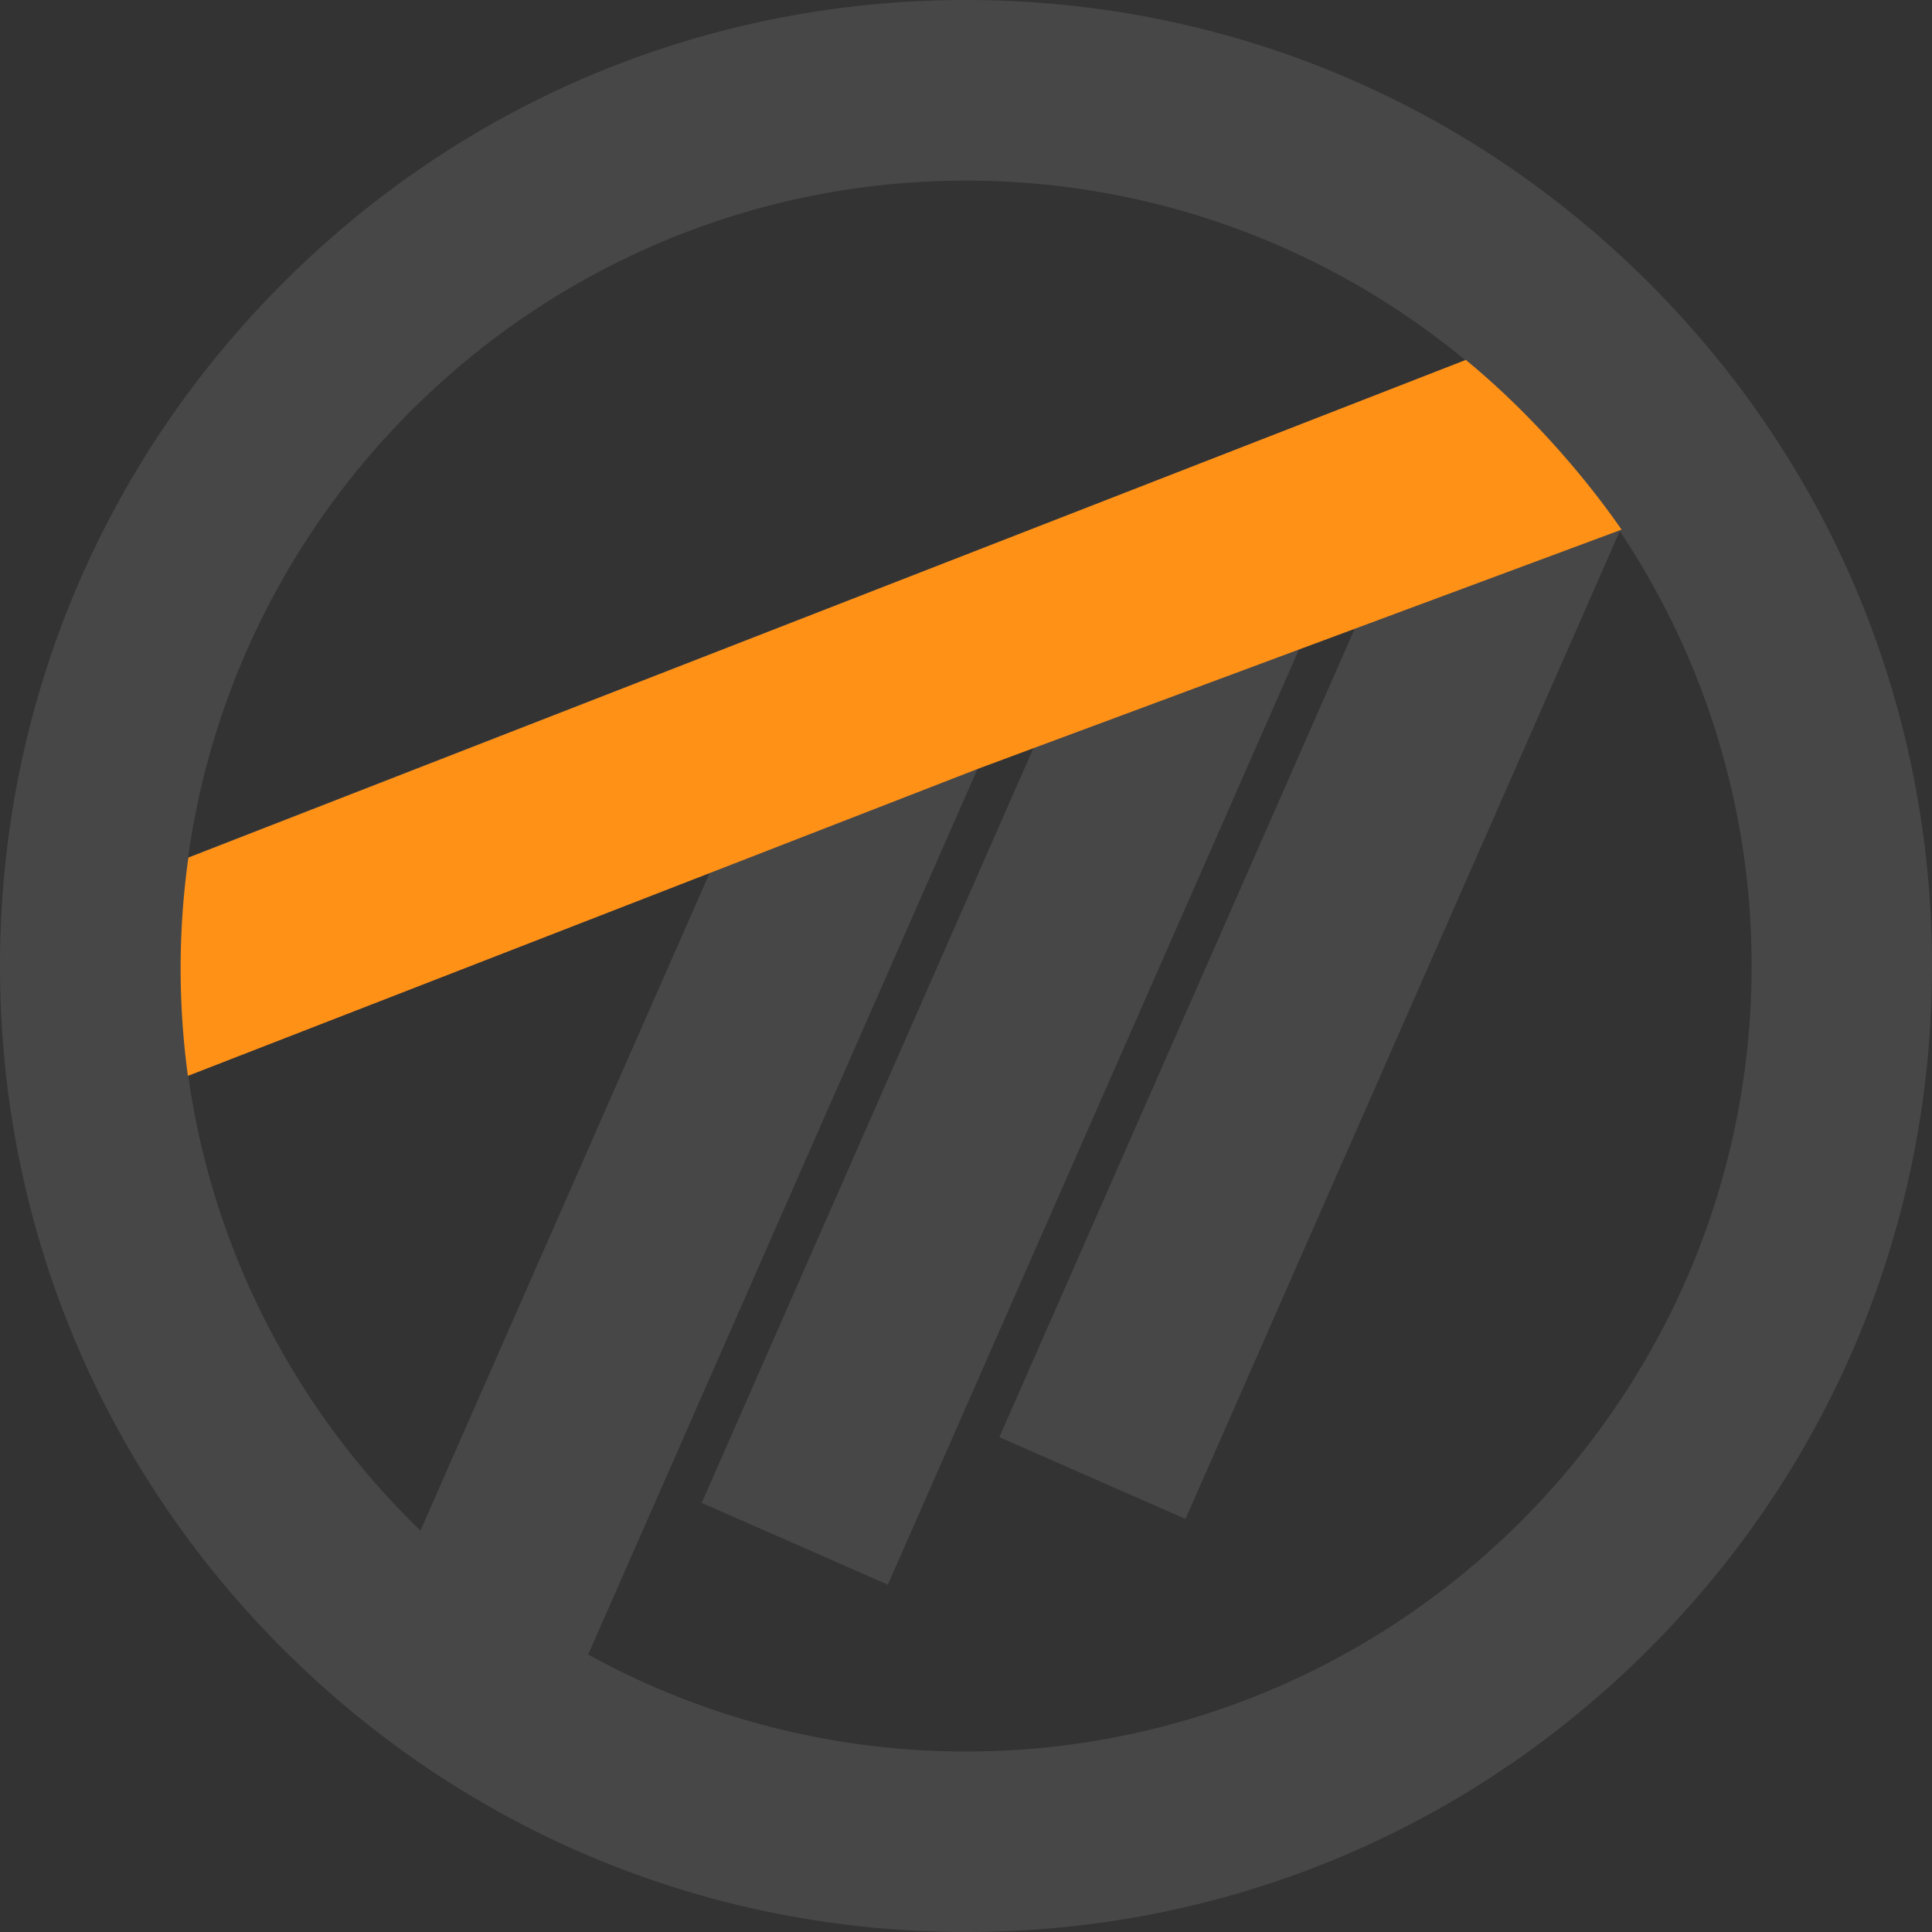
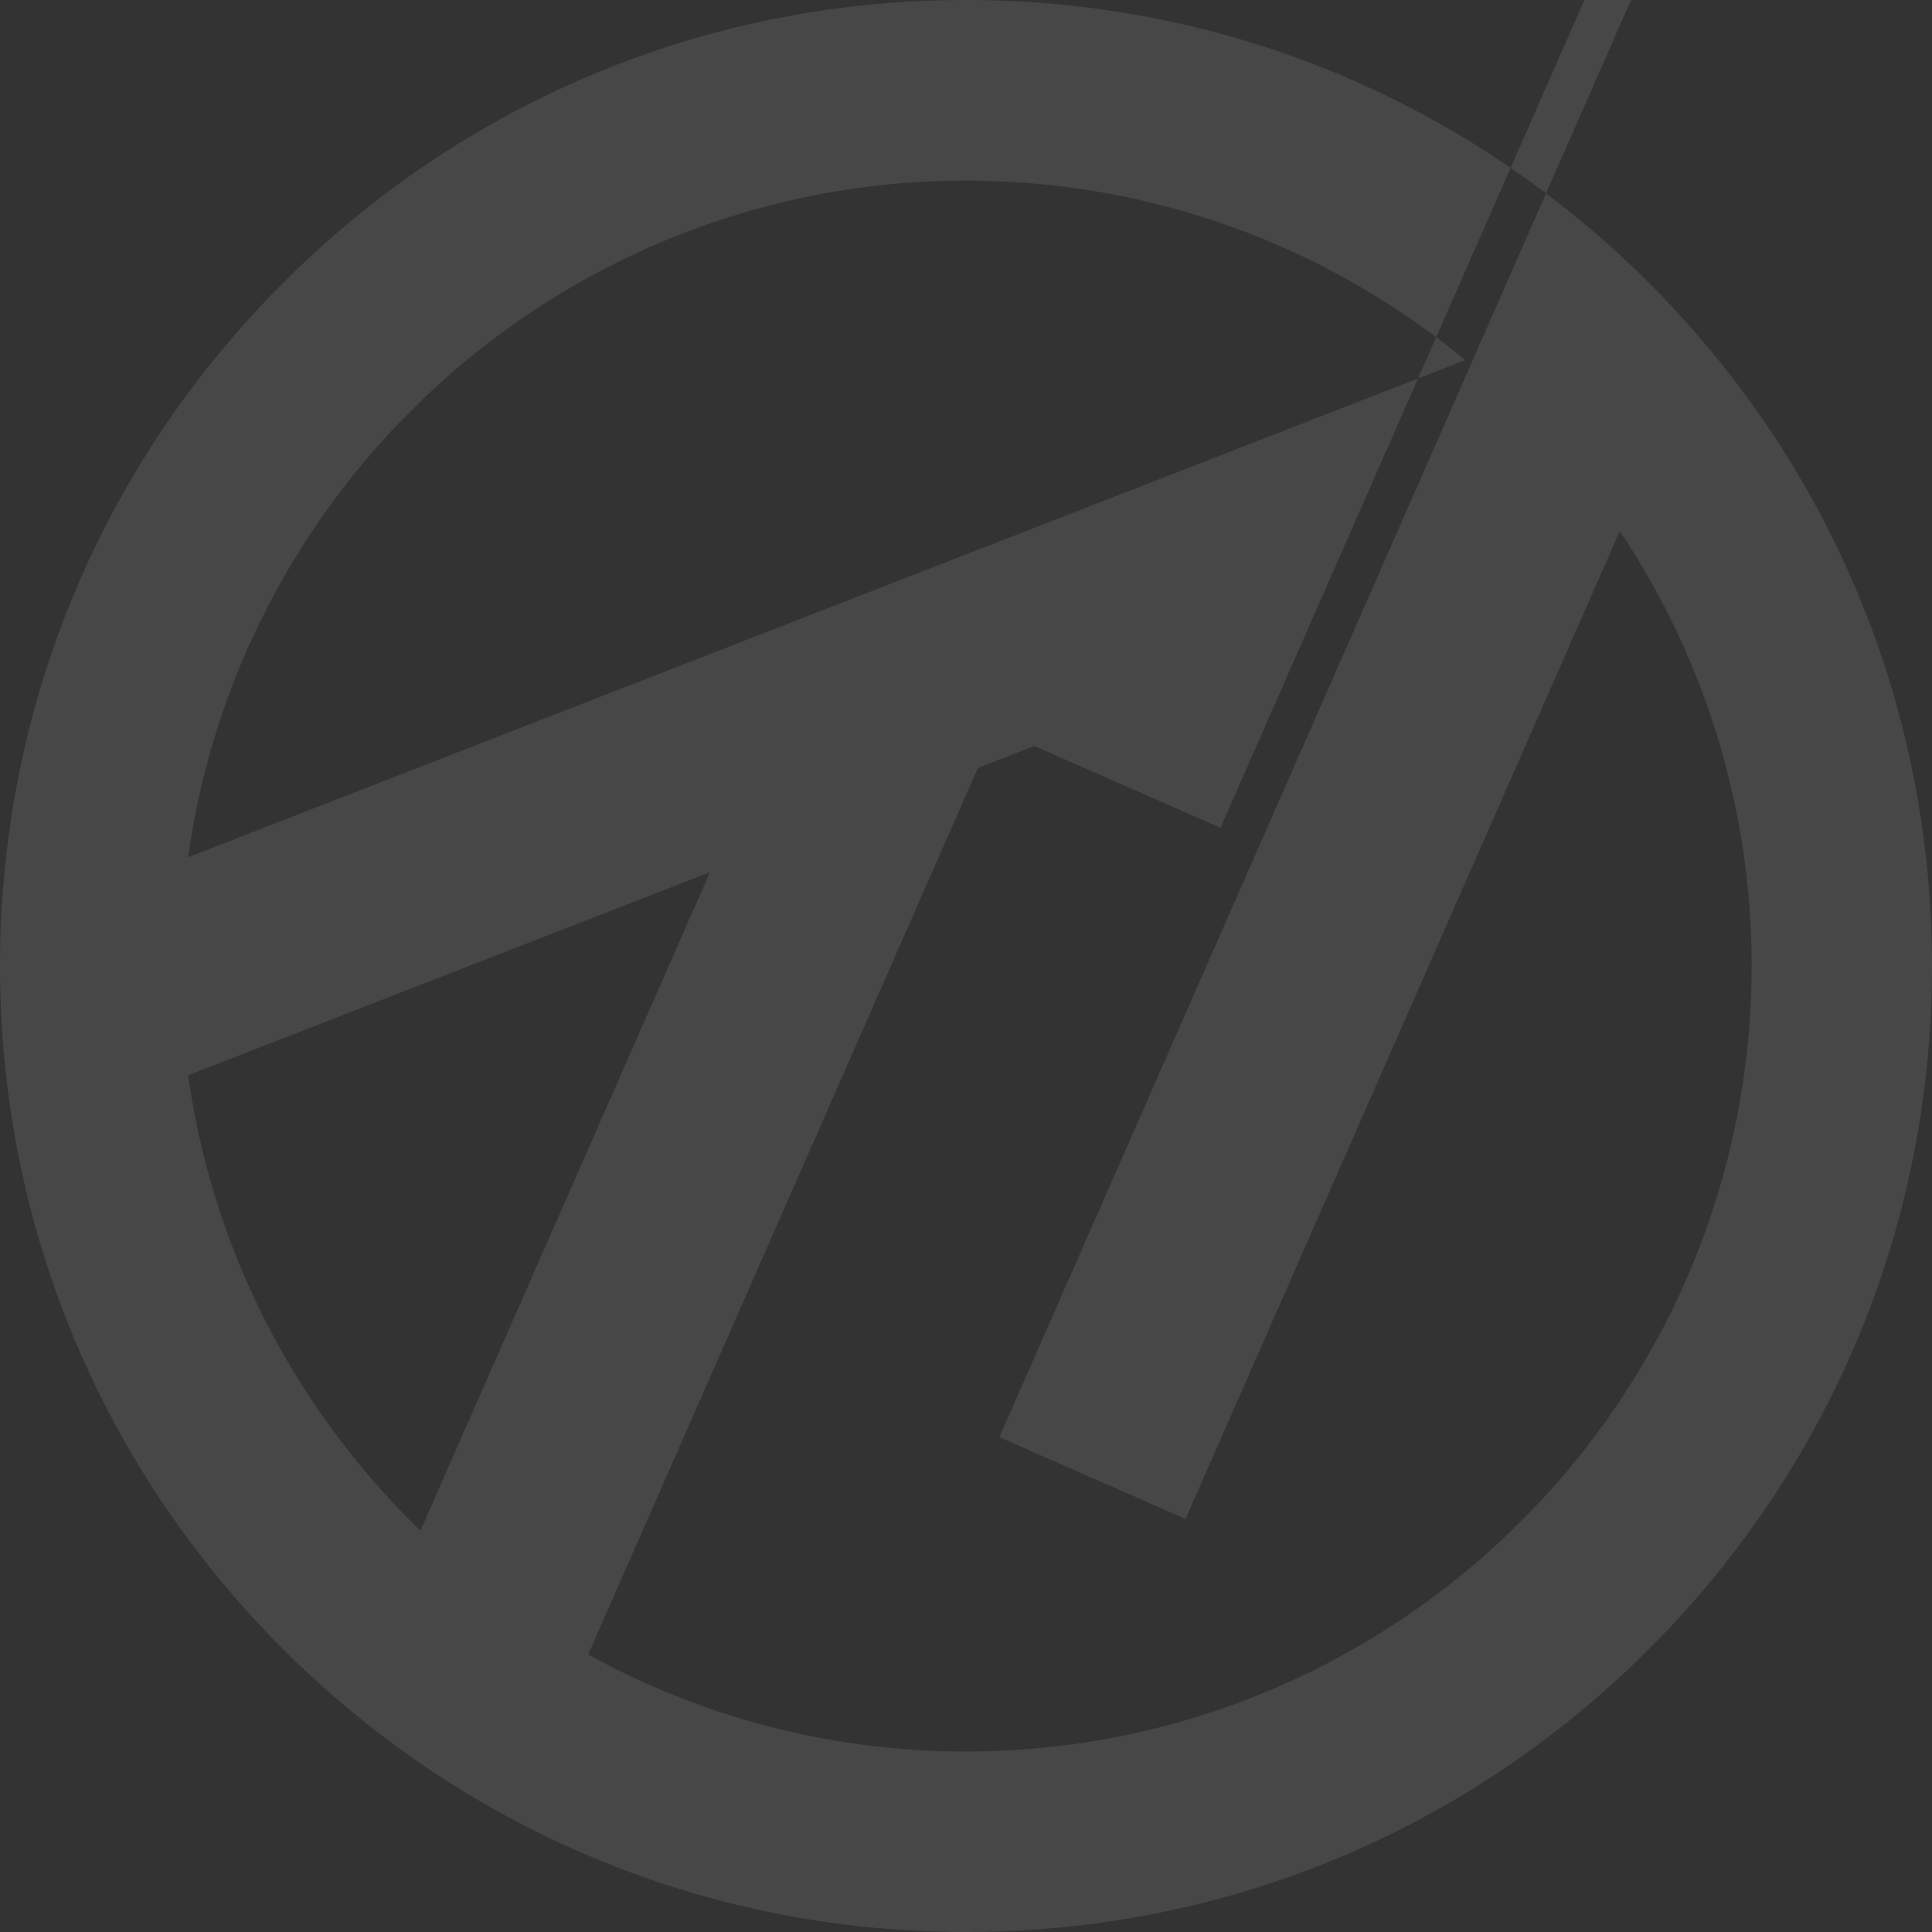
<svg xmlns="http://www.w3.org/2000/svg" viewBox="0 0 1540.2 1540.2">
  <rect x="0" y="0" width="1540.2" height="1540.2" fill="#333333" stroke="none" />
  <defs>
    <style>.cls-1{opacity:0.1;}.cls-2{fill:#fff;}.cls-3{fill:#ff9117;}</style>
  </defs>
  <title>progress</title>
  <g id="Layer_2" data-name="Layer 2">
    <g id="Layer_1-2" data-name="Layer 1">
      <g id="Layer_2-2" data-name="Layer 2" class="cls-1">
        <g id="Layer_1-2-2" data-name="Layer 1-2">
-           <path class="cls-2" d="M1314.6,225.6C1169.1,80.1,975.8,0,770.1,0S371,80.1,225.6,225.6,0,564.4,0,770.1s80.1,399.1,225.6,544.5,338.8,225.6,544.5,225.6,399.1-80.1,544.5-225.6,225.6-338.8,225.6-544.5S1460.1,371,1314.6,225.6ZM770.1,144a623.2,623.2,0,0,1,398,143.1L658.3,485.5,150,683.4C192.3,379,454.3,144,770.1,144ZM150,857.2,566,695.3,335.2,1220.2C237.1,1125.4,169.8,998.8,150,857.2Zm620.1,539.1A623,623,0,0,1,468.9,1319L779.6,612.2l45-17.5L559.4,1198.1l148.4,65.2,330.5-751.8,44.8-17.4L796.7,1145.7l148.4,65.2,346.2-787.5a622.88,622.88,0,0,1,105.1,346.8C1396.2,1115.4,1115.3,1396.3,770.1,1396.3Z" />
+           <path class="cls-2" d="M1314.6,225.6C1169.1,80.1,975.8,0,770.1,0S371,80.1,225.6,225.6,0,564.4,0,770.1s80.1,399.1,225.6,544.5,338.8,225.6,544.5,225.6,399.1-80.1,544.5-225.6,225.6-338.8,225.6-544.5S1460.1,371,1314.6,225.6ZM770.1,144a623.2,623.2,0,0,1,398,143.1L658.3,485.5,150,683.4C192.3,379,454.3,144,770.1,144ZM150,857.2,566,695.3,335.2,1220.2C237.1,1125.4,169.8,998.8,150,857.2Zm620.1,539.1A623,623,0,0,1,468.9,1319L779.6,612.2l45-17.5l148.4,65.2,330.5-751.8,44.8-17.4L796.7,1145.7l148.4,65.2,346.2-787.5a622.88,622.88,0,0,1,105.1,346.8C1396.2,1115.4,1115.3,1396.3,770.1,1396.3Z" />
        </g>
      </g>
-       <path class="cls-3" d="M1292.72,422.22l-513,190.65L149.81,857.69a633.76,633.76,0,0,1,.38-174L1168.56,286.94C1213.81,324,1259.36,374,1292.72,422.22Z" />
    </g>
  </g>
</svg>